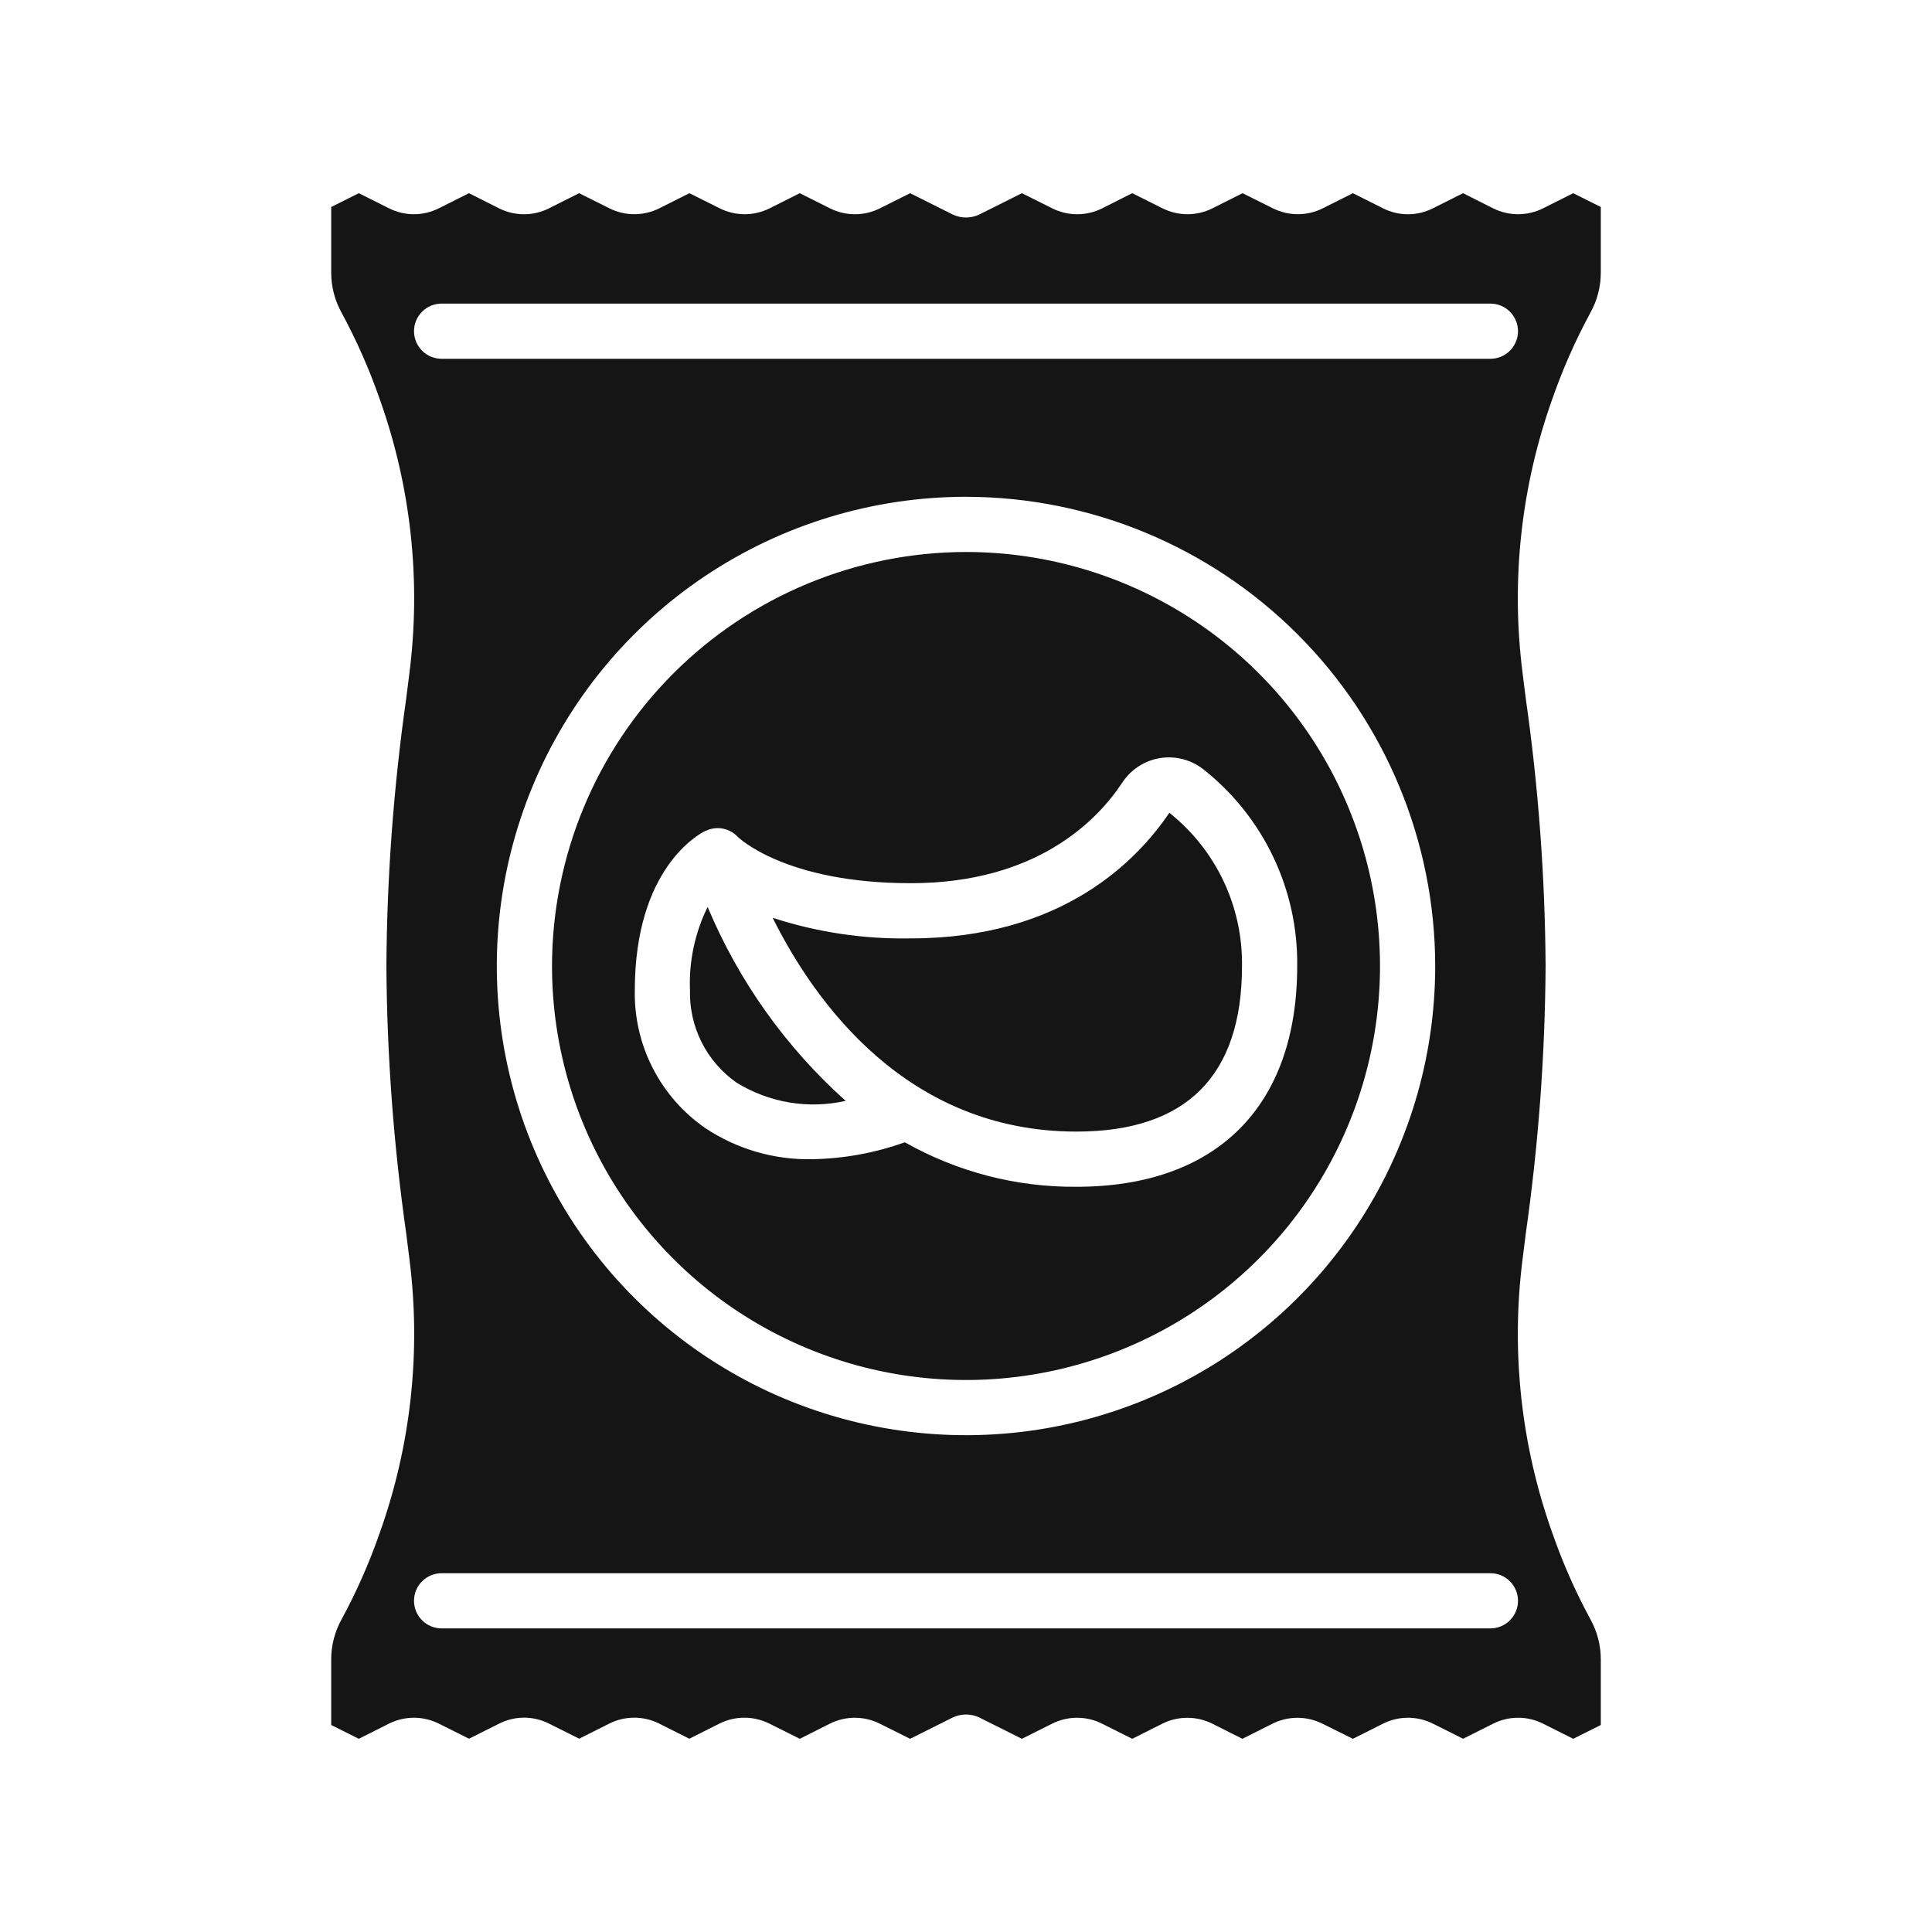
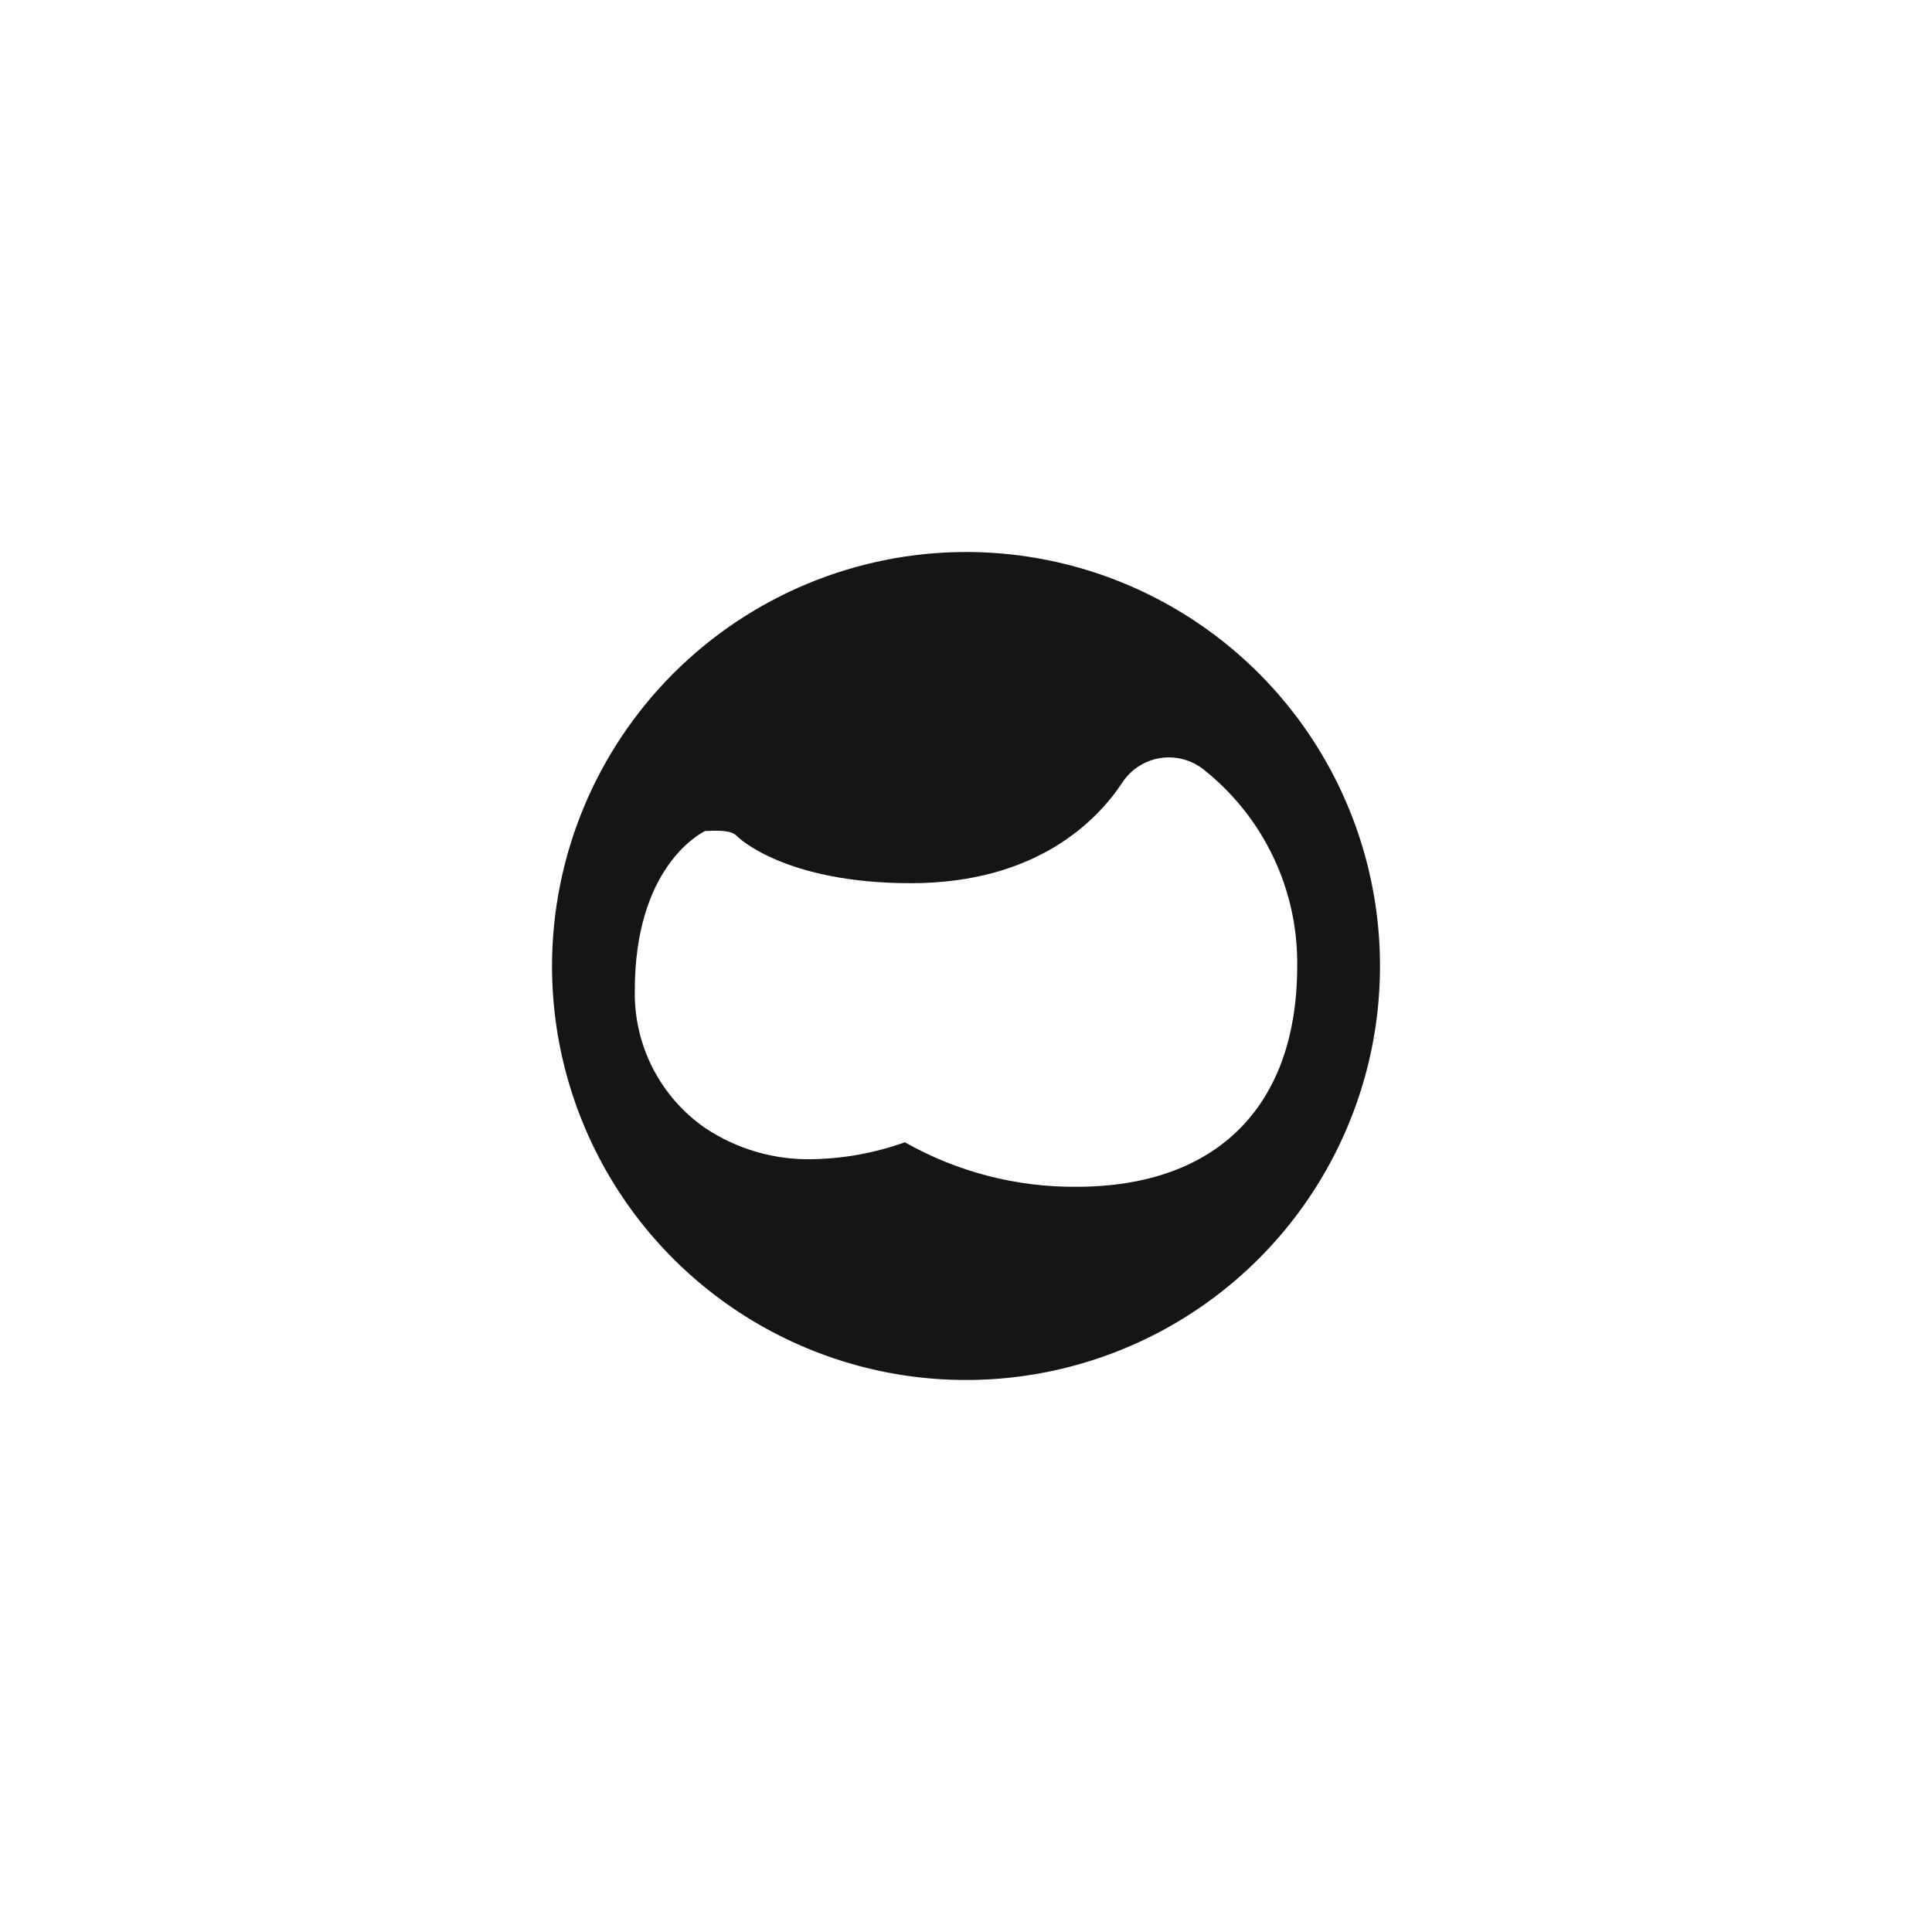
<svg xmlns="http://www.w3.org/2000/svg" width="100" height="100" viewBox="0 0 100 100" fill="none">
-   <path d="M20.143 89.21C20.541 89.013 20.98 88.91 21.424 88.91C21.868 88.91 22.306 89.013 22.704 89.21L24.276 89.996L25.847 89.209C26.245 89.01 26.683 88.906 27.127 88.906C27.572 88.906 28.01 89.01 28.407 89.209L29.979 89.994L31.55 89.206C31.948 89.009 32.385 88.907 32.829 88.907C33.272 88.907 33.71 89.009 34.107 89.206L35.679 89.996L37.25 89.206C37.648 89.01 38.085 88.908 38.529 88.908C38.972 88.908 39.41 89.01 39.807 89.206L41.396 90L42.967 89.21C43.365 89.013 43.802 88.911 44.245 88.911C44.688 88.911 45.126 89.013 45.523 89.21L47.107 90L49.325 88.891C49.536 88.793 49.767 88.743 50 88.743C50.234 88.743 50.464 88.793 50.676 88.891L52.893 90L54.472 89.21C54.869 89.013 55.306 88.911 55.749 88.911C56.193 88.911 56.63 89.013 57.027 89.21L58.606 90L60.177 89.21C60.575 89.014 61.013 88.913 61.456 88.913C61.899 88.913 62.337 89.014 62.734 89.21L64.306 90L65.877 89.211C66.275 89.015 66.712 88.913 67.156 88.913C67.599 88.913 68.037 89.015 68.434 89.211L70.026 90L71.597 89.211C71.995 89.013 72.433 88.91 72.877 88.91C73.322 88.91 73.76 89.013 74.157 89.211L75.729 89.997L77.3 89.21C77.697 89.013 78.135 88.91 78.578 88.91C79.022 88.91 79.459 89.013 79.856 89.21L81.429 90L82.857 89.286V85.889C82.857 85.157 82.669 84.437 82.312 83.799C81.547 82.387 80.897 80.917 80.367 79.401C78.729 74.838 78.196 69.952 78.812 65.143L78.977 63.826C79.629 59.245 79.971 54.626 80 50C79.971 45.372 79.629 40.751 78.976 36.169L78.81 34.851C78.195 30.044 78.729 25.16 80.366 20.599C80.896 19.082 81.547 17.611 82.312 16.199C82.669 15.561 82.857 14.842 82.857 14.111V10.714L81.429 10L79.857 10.789C79.459 10.986 79.021 11.088 78.577 11.088C78.132 11.088 77.694 10.986 77.296 10.789L75.727 10L74.156 10.787C73.759 10.986 73.32 11.09 72.876 11.09C72.431 11.09 71.993 10.986 71.596 10.787L70.026 10L68.454 10.789C68.057 10.985 67.619 11.087 67.176 11.087C66.732 11.087 66.295 10.985 65.897 10.789L64.314 10L62.743 10.79C62.345 10.986 61.908 11.088 61.465 11.088C61.021 11.088 60.584 10.986 60.186 10.79L58.605 10L57.033 10.79C56.636 10.987 56.199 11.089 55.755 11.089C55.312 11.089 54.875 10.987 54.477 10.79L52.893 10L50.676 11.109C50.464 11.207 50.234 11.258 50 11.258C49.767 11.258 49.536 11.207 49.325 11.109L47.107 10L45.529 10.79C45.132 10.987 44.694 11.089 44.251 11.089C43.808 11.089 43.37 10.987 42.973 10.79L41.395 10L39.823 10.79C39.425 10.986 38.988 11.088 38.544 11.088C38.101 11.088 37.664 10.986 37.266 10.79L35.684 10L34.113 10.789C33.715 10.985 33.278 11.087 32.834 11.087C32.391 11.087 31.953 10.985 31.556 10.789L29.974 10L28.403 10.789C28.005 10.987 27.567 11.09 27.123 11.09C26.679 11.09 26.241 10.987 25.843 10.789L24.273 10L22.702 10.787C22.305 10.985 21.867 11.088 21.424 11.088C20.98 11.088 20.543 10.985 20.146 10.787L18.572 10L17.143 10.714V14.111C17.143 14.843 17.331 15.563 17.689 16.201C18.453 17.613 19.103 19.083 19.633 20.599C21.271 25.162 21.804 30.048 21.189 34.857L21.023 36.174C20.371 40.755 20.029 45.374 20 50C20.029 54.628 20.372 59.249 21.024 63.831L21.19 65.149C21.805 69.956 21.272 74.84 19.634 79.401C19.104 80.918 18.453 82.389 17.689 83.801C17.331 84.439 17.143 85.158 17.143 85.889V89.286L18.572 90L20.143 89.21ZM21.429 17.143C21.429 16.764 21.579 16.401 21.847 16.133C22.115 15.865 22.479 15.714 22.857 15.714H77.143C77.522 15.714 77.885 15.865 78.153 16.133C78.421 16.401 78.572 16.764 78.572 17.143C78.572 17.522 78.421 17.885 78.153 18.153C77.885 18.421 77.522 18.571 77.143 18.571H22.857C22.479 18.571 22.115 18.421 21.847 18.153C21.579 17.885 21.429 17.522 21.429 17.143ZM74.286 50C74.286 54.803 72.862 59.499 70.193 63.492C67.525 67.486 63.732 70.599 59.294 72.437C54.856 74.275 49.973 74.756 45.262 73.819C40.551 72.882 36.224 70.569 32.828 67.173C29.431 63.776 27.118 59.449 26.181 54.738C25.244 50.027 25.725 45.144 27.563 40.706C29.401 36.269 32.514 32.476 36.508 29.807C40.502 27.139 45.197 25.714 50 25.714C56.439 25.721 62.612 28.282 67.165 32.835C71.718 37.388 74.279 43.561 74.286 50ZM22.857 81.429H77.143C77.522 81.429 77.885 81.579 78.153 81.847C78.421 82.115 78.572 82.478 78.572 82.857C78.572 83.236 78.421 83.599 78.153 83.867C77.885 84.135 77.522 84.286 77.143 84.286H22.857C22.479 84.286 22.115 84.135 21.847 83.867C21.579 83.599 21.429 83.236 21.429 82.857C21.429 82.478 21.579 82.115 21.847 81.847C22.115 81.579 22.479 81.429 22.857 81.429Z" fill="#151515" />
-   <path d="M28.572 50C28.572 54.238 29.828 58.381 32.183 61.905C34.538 65.429 37.884 68.175 41.8 69.797C45.715 71.419 50.024 71.844 54.181 71.017C58.337 70.19 62.156 68.149 65.152 65.152C68.149 62.155 70.19 58.337 71.017 54.18C71.844 50.024 71.419 45.715 69.797 41.8C68.176 37.884 65.429 34.537 61.905 32.183C58.381 29.828 54.238 28.571 50 28.571C44.319 28.578 38.872 30.837 34.855 34.855C30.838 38.872 28.578 44.319 28.572 50ZM58.094 40.501C58.315 40.165 58.604 39.879 58.942 39.662C59.28 39.444 59.66 39.299 60.057 39.237C60.454 39.175 60.86 39.197 61.248 39.301C61.636 39.405 61.999 39.589 62.312 39.841C63.839 41.053 65.069 42.599 65.906 44.36C66.744 46.121 67.167 48.05 67.143 50C67.143 57.263 62.977 61.428 55.714 61.428C52.604 61.451 49.541 60.657 46.834 59.124C45.29 59.678 43.666 59.974 42.026 60C40.059 60.039 38.127 59.474 36.492 58.381C35.348 57.586 34.418 56.522 33.784 55.282C33.15 54.041 32.832 52.664 32.857 51.271C32.857 44.977 36.143 43.186 36.514 43.004V43.014C36.789 42.876 37.102 42.831 37.404 42.887C37.707 42.942 37.983 43.095 38.191 43.321C38.204 43.328 40.611 45.714 47.143 45.714C53.674 45.714 56.81 42.448 58.094 40.501Z" fill="#151515" />
-   <path d="M39.992 47.505C42.16 51.857 46.927 58.571 55.714 58.571C61.402 58.571 64.286 55.687 64.286 50C64.307 48.479 63.978 46.973 63.327 45.598C62.675 44.224 61.717 43.017 60.526 42.07C58.879 44.5 55.016 48.571 47.143 48.571C44.717 48.617 42.299 48.257 39.992 47.505ZM36.627 46.944C35.965 48.287 35.651 49.775 35.714 51.271C35.692 52.2 35.899 53.12 36.317 53.95C36.735 54.779 37.351 55.493 38.11 56.028C39.799 57.076 41.833 57.418 43.772 56.981C40.674 54.208 38.234 50.779 36.627 46.944Z" fill="#151515" />
+   <path d="M28.572 50C28.572 54.238 29.828 58.381 32.183 61.905C34.538 65.429 37.884 68.175 41.8 69.797C45.715 71.419 50.024 71.844 54.181 71.017C58.337 70.19 62.156 68.149 65.152 65.152C68.149 62.155 70.19 58.337 71.017 54.18C71.844 50.024 71.419 45.715 69.797 41.8C68.176 37.884 65.429 34.537 61.905 32.183C58.381 29.828 54.238 28.571 50 28.571C44.319 28.578 38.872 30.837 34.855 34.855C30.838 38.872 28.578 44.319 28.572 50ZM58.094 40.501C58.315 40.165 58.604 39.879 58.942 39.662C59.28 39.444 59.66 39.299 60.057 39.237C60.454 39.175 60.86 39.197 61.248 39.301C61.636 39.405 61.999 39.589 62.312 39.841C63.839 41.053 65.069 42.599 65.906 44.36C66.744 46.121 67.167 48.05 67.143 50C67.143 57.263 62.977 61.428 55.714 61.428C52.604 61.451 49.541 60.657 46.834 59.124C45.29 59.678 43.666 59.974 42.026 60C40.059 60.039 38.127 59.474 36.492 58.381C35.348 57.586 34.418 56.522 33.784 55.282C33.15 54.041 32.832 52.664 32.857 51.271C32.857 44.977 36.143 43.186 36.514 43.004V43.014C37.707 42.942 37.983 43.095 38.191 43.321C38.204 43.328 40.611 45.714 47.143 45.714C53.674 45.714 56.81 42.448 58.094 40.501Z" fill="#151515" />
</svg>